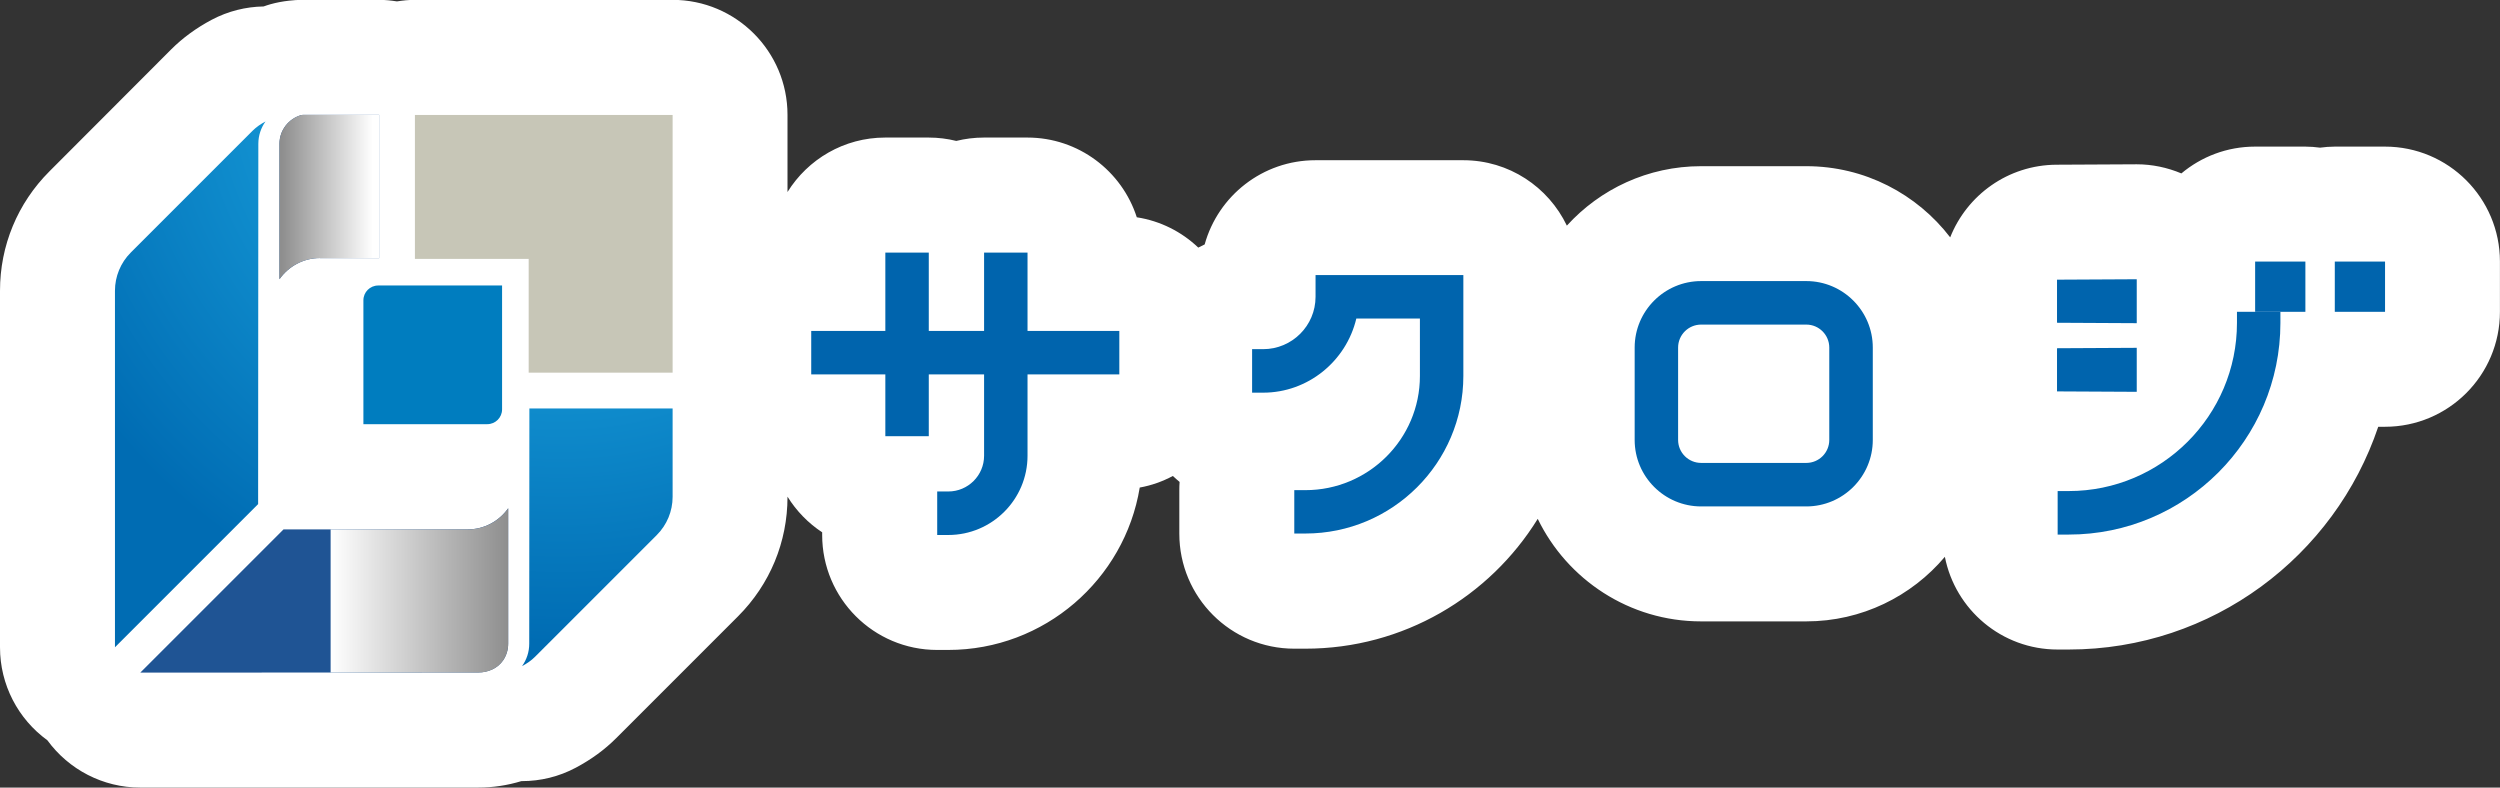
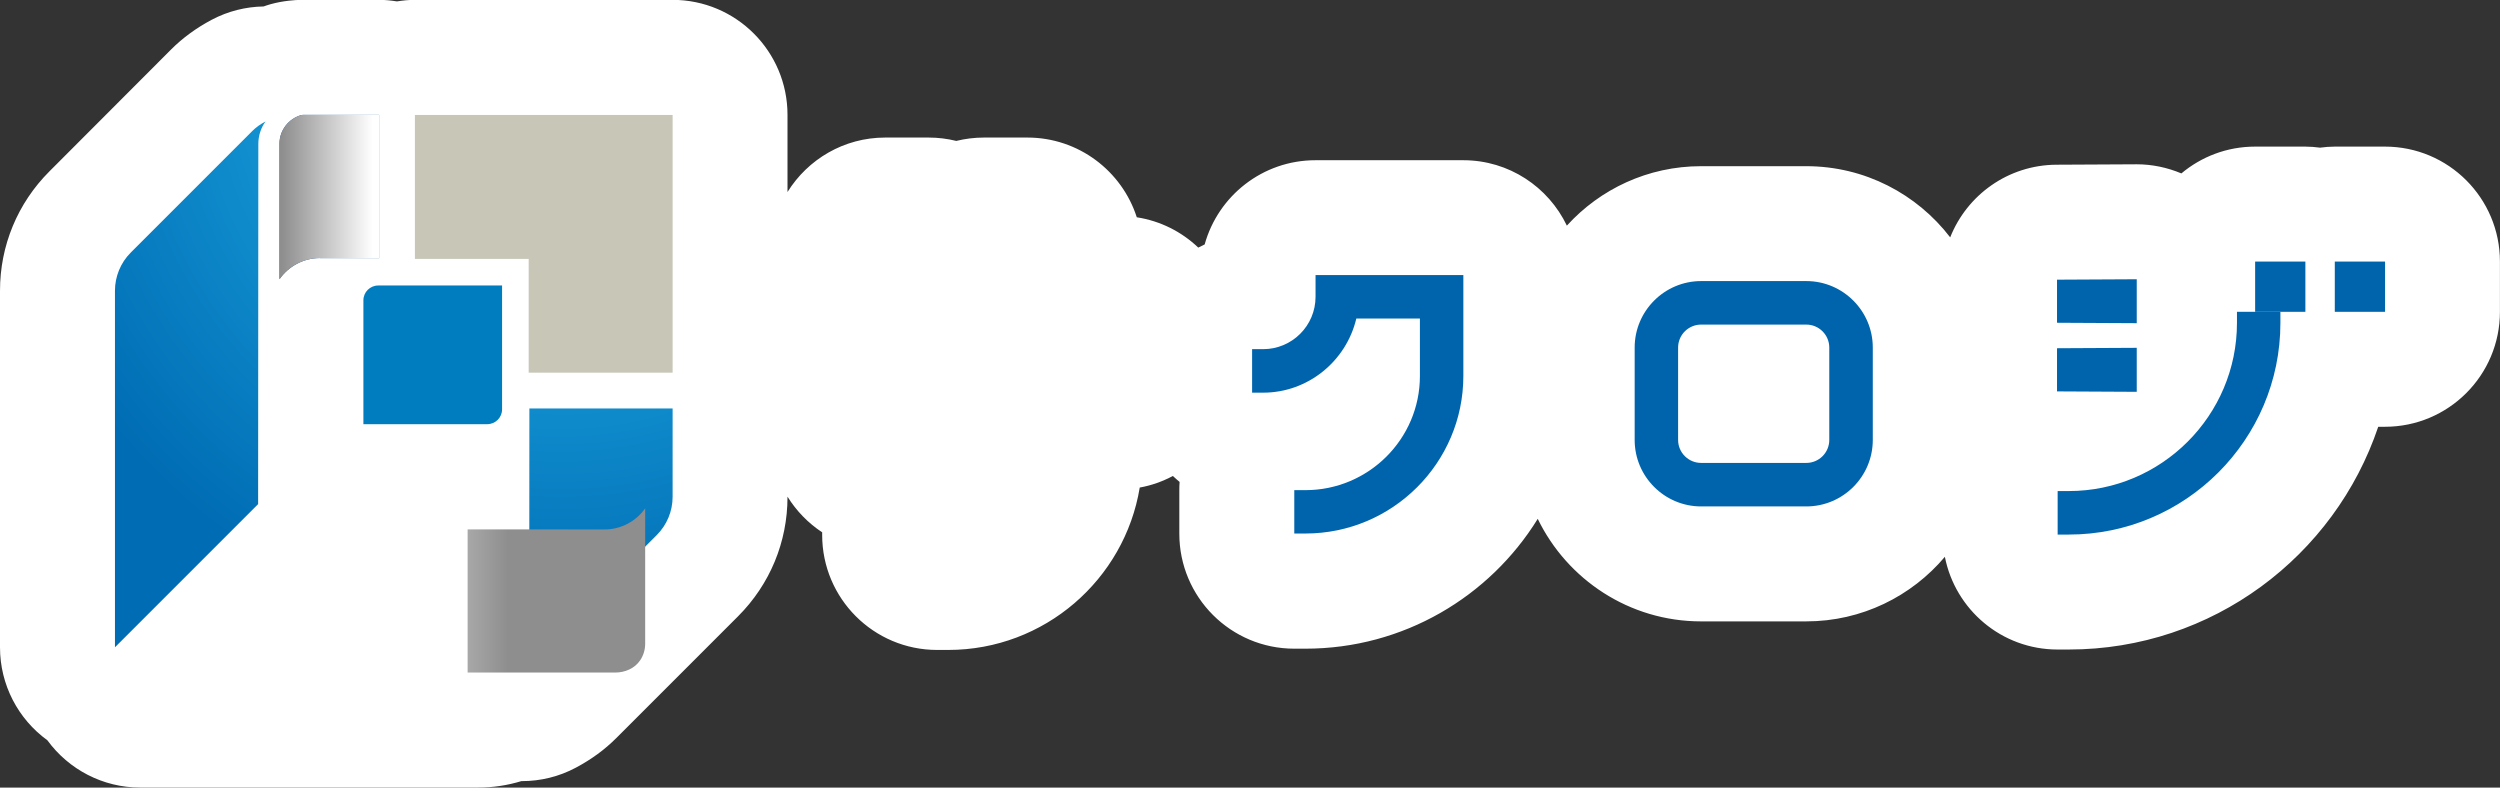
<svg xmlns="http://www.w3.org/2000/svg" xmlns:xlink="http://www.w3.org/1999/xlink" viewBox="0 0 356.22 112.22">
  <rect x="0" y="0" width="356.22" height="112.22" fill="#333333" stroke="none" />
  <defs>
    <style>.cls-1{fill:url(#_名称未設定グラデーション_2-2);}.cls-1,.cls-2{mix-blend-mode:multiply;}.cls-1,.cls-2,.cls-3,.cls-4,.cls-5,.cls-6,.cls-7,.cls-8{stroke-width:0px;}.cls-2{fill:url(#_名称未設定グラデーション_2);}.cls-3{fill:url(#_名称未設定グラデーション_6);}.cls-4{fill:url(#_名称未設定グラデーション_3);}.cls-9{isolation:isolate;}.cls-5{fill:#1f5494;}.cls-6{fill:#c7c6b7;}.cls-7{fill:#0064ad;}.cls-8{fill:#007dbf;}</style>
    <linearGradient id="_名称未設定グラデーション_6" x1="0" y1="56.11" x2="356.22" y2="56.11" gradientUnits="userSpaceOnUse">
      <stop offset="0" stop-color="#fff" />
      <stop offset="1" stop-color="#fff" />
    </linearGradient>
    <radialGradient id="_名称未設定グラデーション_3" cx="79.92" cy="9.56" fx="79.92" fy="9.56" r="82.05" gradientUnits="userSpaceOnUse">
      <stop offset=".18" stop-color="#1eabe5" />
      <stop offset="1" stop-color="#006cb3" />
    </radialGradient>
    <linearGradient id="_名称未設定グラデーション_2" x1="53.13" y1="28.08" x2="40.19" y2="28.08" gradientUnits="userSpaceOnUse">
      <stop offset="0" stop-color="#fff" />
      <stop offset="1" stop-color="#8e8e8e" />
    </linearGradient>
    <linearGradient id="_名称未設定グラデーション_2-2" x1="47.11" y1="84.13" x2="72.41" y2="84.13" xlink:href="#_名称未設定グラデーション_2" />
  </defs>
  <g class="cls-9">
    <g id="_レイヤー_2">
      <g id="_グラ">
        <path class="cls-3" d="m339.84,20.89h-7.16c-.71,0-1.41.06-2.1.15-.69-.09-1.39-.15-2.1-.15h-7.16c-4,0-7.66,1.44-10.5,3.82-2-.84-4.16-1.3-6.37-1.3-.03,0-11.44.06-11.44.06-6.88.04-12.74,4.32-15.13,10.35-4.73-6.16-12.16-10.14-20.51-10.14h-14.99c-7.57,0-14.39,3.27-19.12,8.47-2.64-5.51-8.25-9.32-14.76-9.32h-21.06c-7.53,0-13.87,5.08-15.79,12-.31.14-.61.29-.91.45-2.36-2.25-5.39-3.8-8.76-4.32-2.12-6.59-8.3-11.36-15.59-11.36h-6.19c-1.36,0-2.68.17-3.94.48-1.26-.31-2.58-.48-3.94-.48h-6.19c-5.88,0-11.03,3.11-13.92,7.76v-11c0-9.04-7.33-16.38-16.38-16.38h-36.72c-.87,0-1.72.09-2.55.22-.83-.13-1.68-.22-2.55-.22h-10.87c-.66,0-1.31.04-1.98.12-.88.1-1.75.26-2.61.5-.34.09-.66.21-.99.32-2.52.04-5.06.66-7.4,1.9-2.18,1.16-4.12,2.57-5.76,4.21L7.05,24.41C2.5,28.96,0,35,0,41.43v50.81c0,5.32,2.57,10.21,6.75,13.24,3.04,4.17,7.92,6.74,13.23,6.74h0s14.13,0,27.11,0c0,0,0,0,0,0,0,0,4.68,0,9.64,0,5.19,0,9.3,0,10.88,0,.14,0,.26,0,.35,0h.03c.06,0,.11,0,.15,0,2.12,0,4.19-.32,6.15-.92.03,0,.06,0,.09,0,2.61,0,5.25-.62,7.68-1.92,2.21-1.18,4.09-2.55,5.74-4.2l17.36-17.36c4.55-4.55,7.05-10.59,7.05-17.02v-.03c1.26,2.03,2.95,3.77,4.94,5.08v.38c0,9.04,7.33,16.38,16.38,16.38h1.58c13.71,0,25.13-10.03,27.29-23.14,1.68-.3,3.26-.87,4.72-1.65.31.29.63.58.96.85-.03.39-.04.78-.04,1.18v6.2c0,9.04,7.33,16.38,16.38,16.38h1.58c13.98,0,26.26-7.41,33.11-18.5,4.19,8.64,13.05,14.61,23.27,14.61h14.99c7.91,0,15.01-3.58,19.75-9.2,1.48,7.53,8.1,13.21,16.06,13.21h1.58c20.49,0,37.91-13.32,44.11-31.74h.96c9.04,0,16.38-7.33,16.38-16.38v-7.16c0-9.04-7.33-16.38-16.38-16.38Z" />
-         <path class="cls-7" d="m133.54,76.23v-6.2h1.58c2.81,0,5.1-2.28,5.1-5.09v-11.59h-7.88v8.8h-6.19v-8.8h-10.56v-6.2h10.56v-11.16h6.19v11.16h7.88v-11.16h6.19v11.16h13.08v6.2h-13.08v11.59c0,6.22-5.06,11.29-11.29,11.29h-1.58Z" />
        <path class="cls-7" d="m184.42,76.04v-6.2h1.58c9,0,16.32-7.29,16.32-16.26v-8.19h-9.06c-1.45,6.11-6.93,10.56-13.27,10.56h-1.58v-6.2h1.58c4.11,0,7.46-3.34,7.46-7.46v-3.1h21.06v14.38c0,12.38-10.1,22.45-22.51,22.45h-1.58Z" />
        <path class="cls-7" d="m242.39,72.16c-5.22,0-9.47-4.25-9.47-9.47v-13.17c0-5.22,4.25-9.47,9.47-9.47h14.99c5.22,0,9.47,4.25,9.47,9.47v13.17c0,5.22-4.25,9.47-9.47,9.47h-14.99Zm0-25.91c-1.81,0-3.28,1.47-3.28,3.27v13.17c0,1.8,1.47,3.27,3.28,3.27h14.99c1.81,0,3.27-1.47,3.27-3.27v-13.17c0-1.8-1.47-3.27-3.27-3.27h-14.99Z" />
        <path class="cls-7" d="m293.19,76.17v-6.2h1.58c13.21,0,23.97-10.75,23.97-23.96v-1.58h6.19v1.58c0,16.63-13.53,30.16-30.16,30.16h-1.58Zm-.09-20.4v-6.15s11.36-.06,11.36-.06v6.27s-11.36-.06-11.36-.06Zm0-9.77v-6.15s11.36-.06,11.36-.06v6.26s-11.36-.06-11.36-.06Z" />
        <rect class="cls-7" x="321.33" y="37.27" width="7.16" height="7.16" />
        <rect class="cls-7" x="332.68" y="37.27" width="7.16" height="7.16" />
        <path class="cls-5" d="m45.59,36.78h8.43v-20.41h-10.87c-.07,0-.14.02-.2.02-1.8.5-3.13,2.14-3.13,4.09v19.3c1.28-1.81,3.39-3.01,5.78-3.01Z" />
-         <path class="cls-5" d="m66.63,75.43h-26.23l-20.41,20.41s45.01-.01,48.15-.02c1.4,0,2.78-.59,3.56-1.75.45-.67.71-1.48.71-2.35v-19.3c-1.28,1.81-3.39,3.01-5.78,3.01Z" />
        <path class="cls-8" d="m51.78,60.44h17.65c1.16,0,2.11-.94,2.11-2.11v-17.65h-17.65c-1.16,0-2.11.94-2.11,2.11v17.65Z" />
        <path class="cls-4" d="m16.38,92.24v-50.81c0-2.04.81-4,2.25-5.44l17.36-17.36c.54-.54,1.18-.97,1.84-1.32-.64.9-1.02,2-1.02,3.18l-.03,51.34-20.41,20.41Zm59.05-34.04l-.02,33.53c0,1.19-.38,2.28-1.02,3.18.67-.35,1.3-.78,1.84-1.32l17.36-17.36c1.44-1.44,2.25-3.4,2.25-5.44v-12.59h-20.42Z" />
        <polygon class="cls-6" points="59.12 16.38 59.12 36.89 75.33 36.89 75.33 53.1 95.84 53.1 95.84 16.38 59.12 16.38" />
        <path class="cls-2" d="m45.59,36.78h8.43v-20.41h-10.87c-.07,0-.14.02-.2.02-1.8.5-3.13,2.14-3.13,4.09v19.3c1.28-1.81,3.39-3.01,5.78-3.01Z" />
-         <path class="cls-1" d="m66.63,75.43h-19.52v20.4c10.28,0,19.68,0,21.03,0,1.4,0,2.78-.59,3.56-1.75.45-.67.71-1.48.71-2.35v-19.3c-1.28,1.81-3.39,3.01-5.78,3.01Z" />
+         <path class="cls-1" d="m66.63,75.43v20.4c10.28,0,19.68,0,21.03,0,1.4,0,2.78-.59,3.56-1.75.45-.67.71-1.48.71-2.35v-19.3c-1.28,1.81-3.39,3.01-5.78,3.01Z" />
      </g>
    </g>
  </g>
</svg>